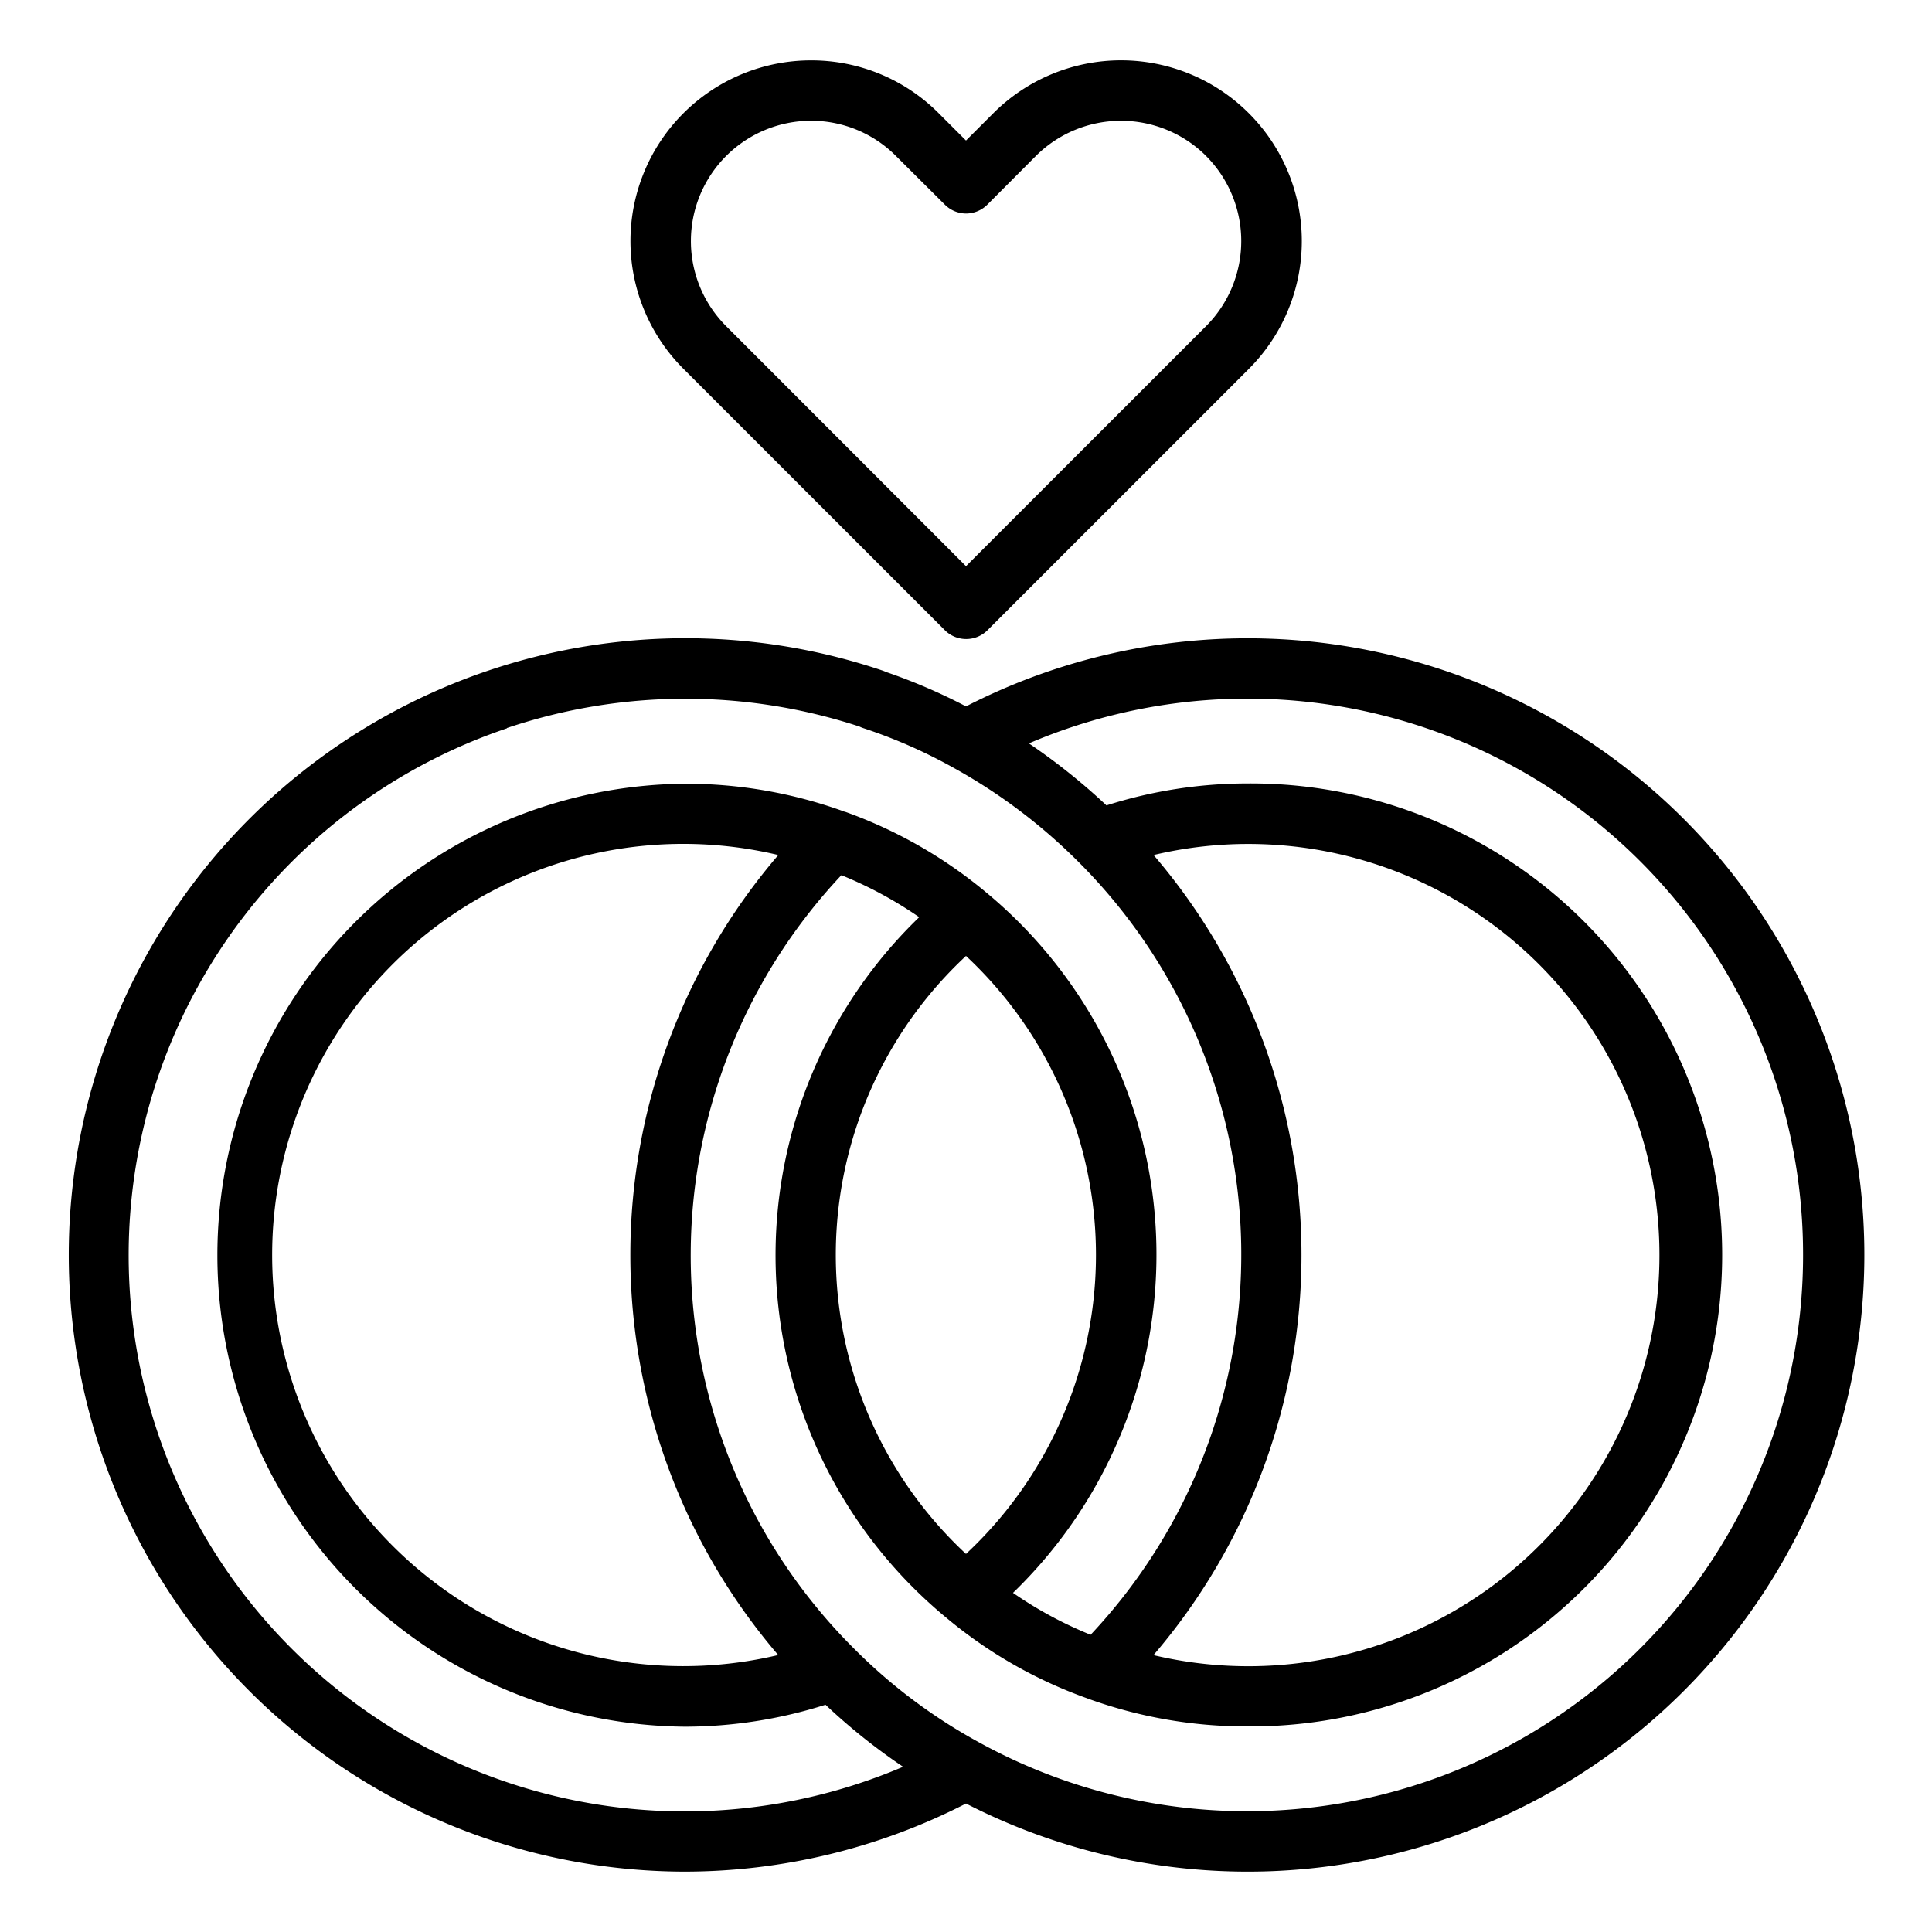
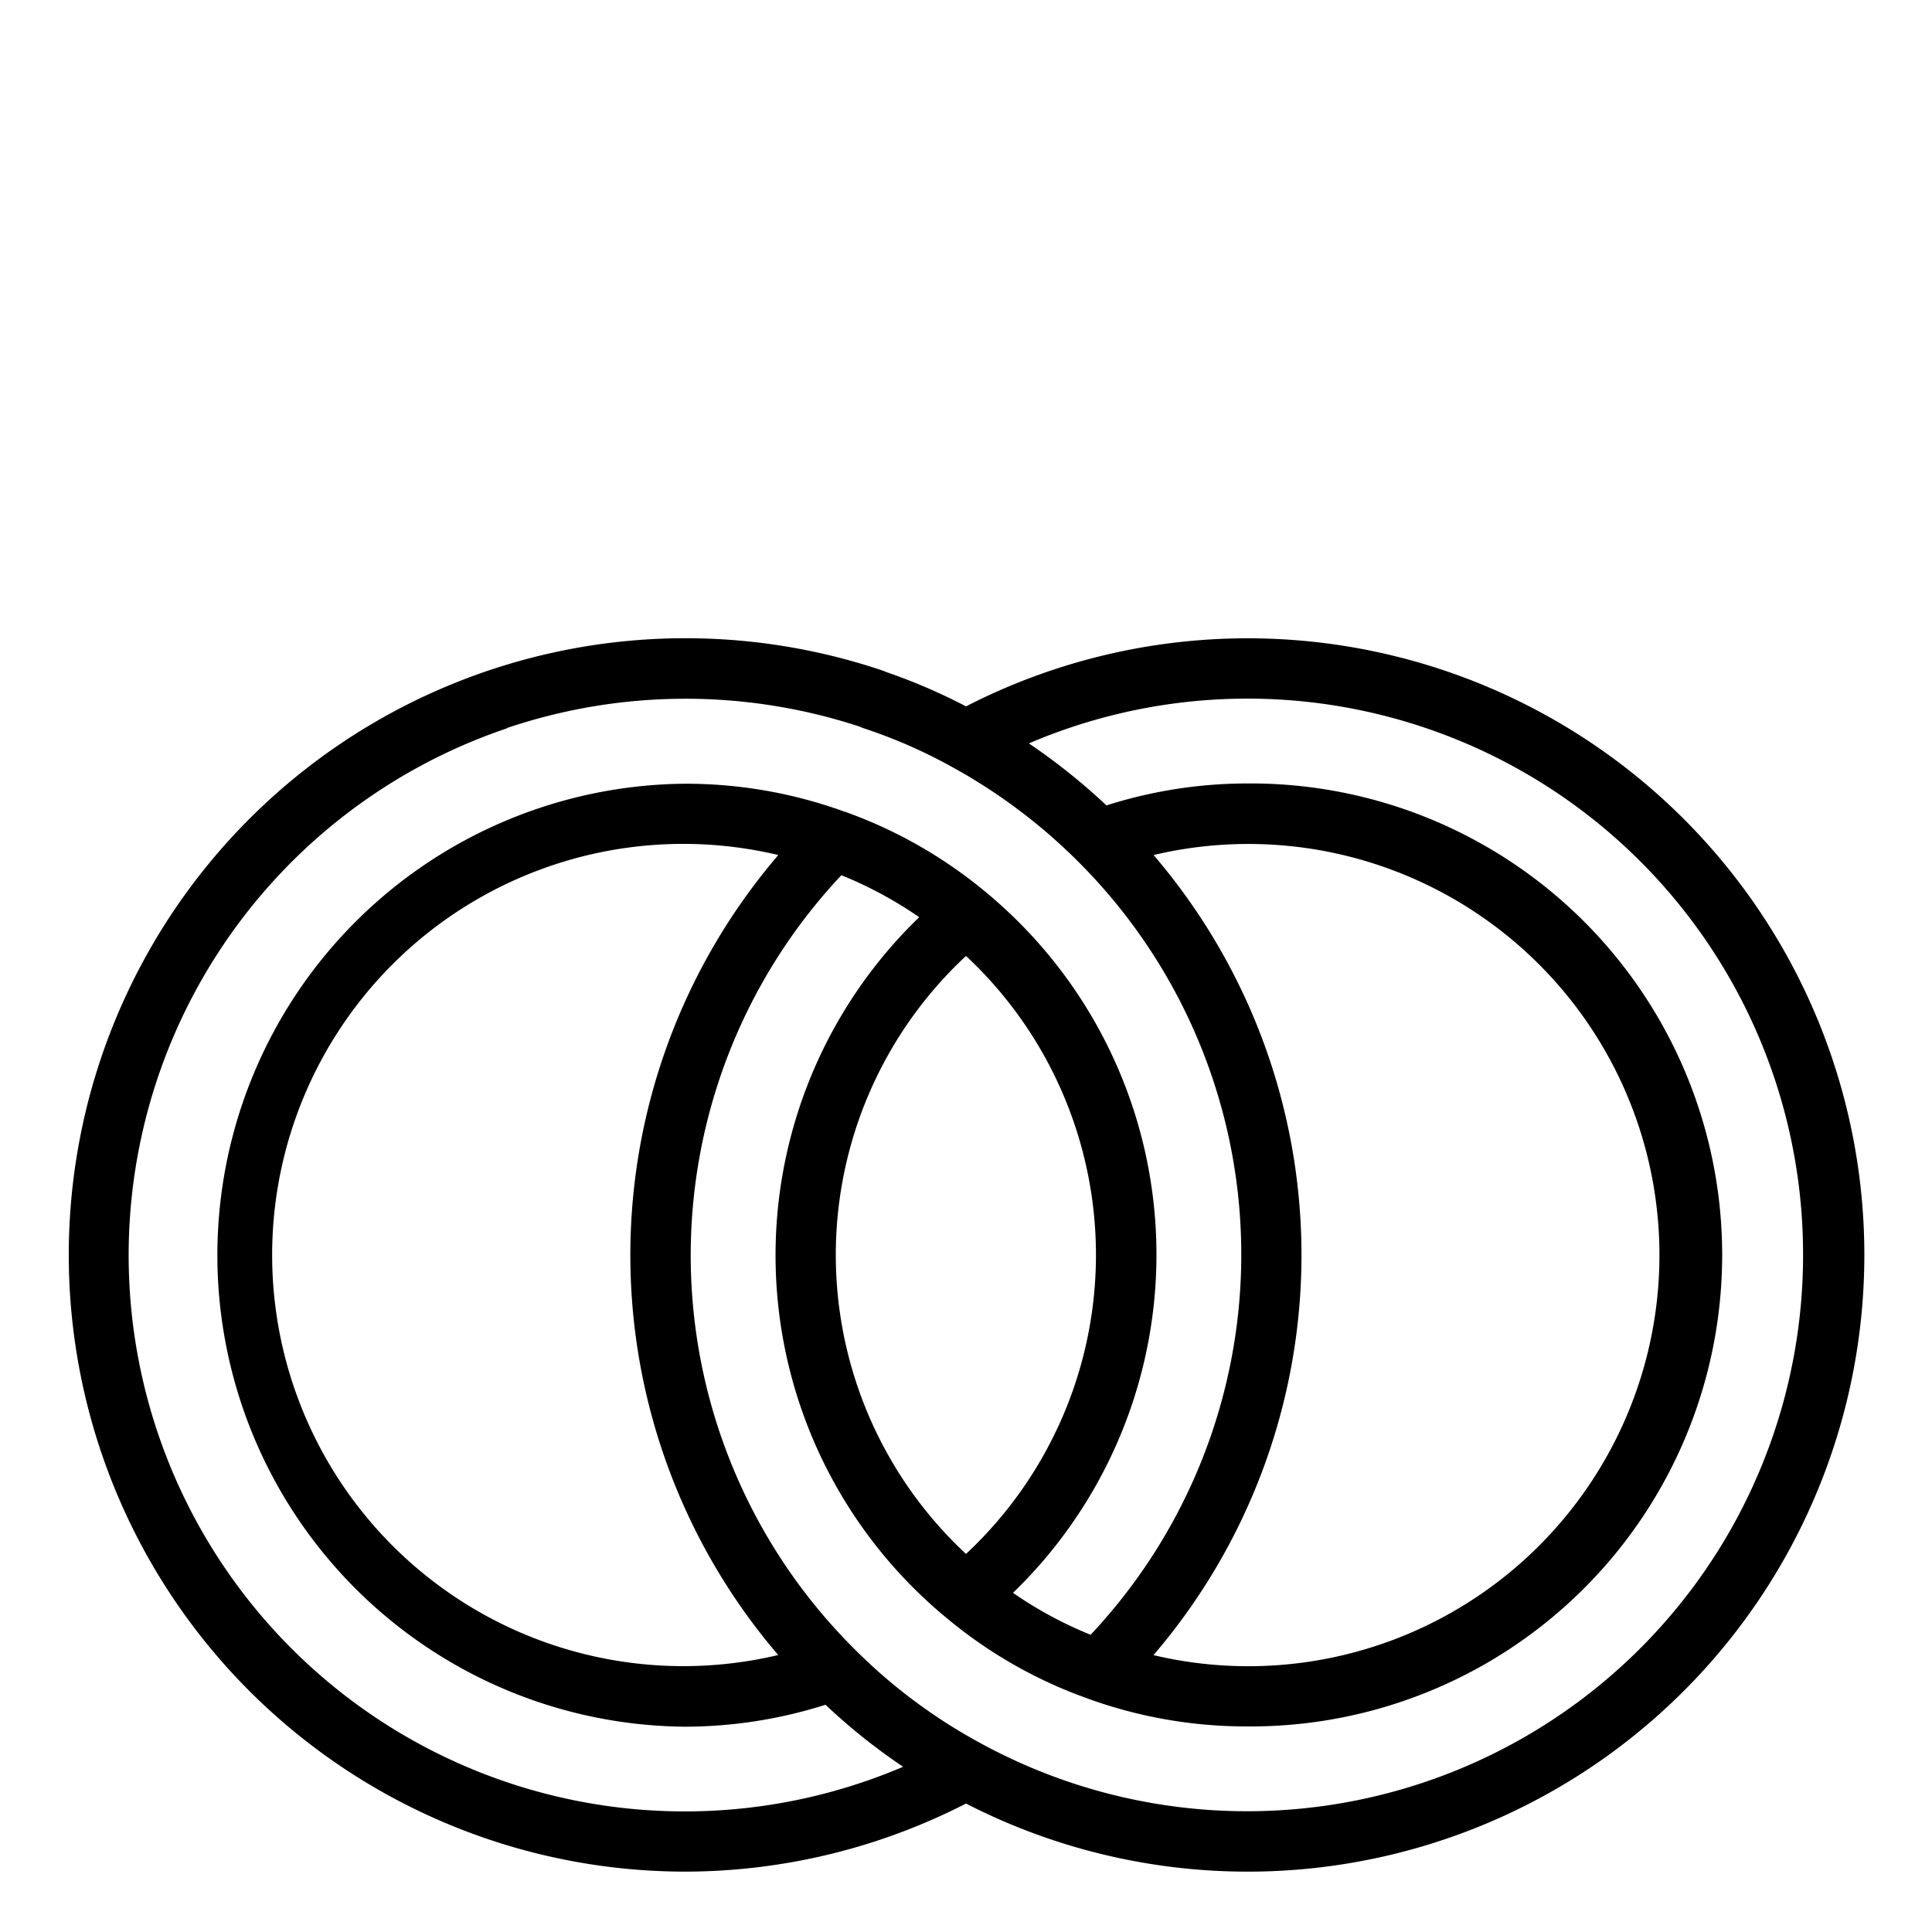
<svg xmlns="http://www.w3.org/2000/svg" id="Layer_1" viewBox="0 0 64 64" data-name="Layer 1">
  <path d="m22.7 62a20.442 20.442 0 0 0 9.3-2.255 20.428 20.428 0 1 0 0-36.345 18.93 18.93 0 0 0 -2.65-1.14 1.064 1.064 0 0 0 -.115-.047 20.429 20.429 0 1 0 -6.535 39.787zm37.029-20.424a18.418 18.418 0 0 1 -27.25 16.168 17.96 17.96 0 0 1 -4.172-3.116 18.386 18.386 0 0 1 -.435-25.636 13.4 13.4 0 0 1 2.578 1.391 15.565 15.565 0 0 0 .914 23.22 15.242 15.242 0 0 0 4.649 2.656l.013.005.033.013a15.4 15.4 0 0 0 5.246.913 15.619 15.619 0 1 0 0-31.237 15.41 15.41 0 0 0 -4.652.727 20.713 20.713 0 0 0 -2.57-2.054 18.407 18.407 0 0 1 25.646 16.95zm-33.946 13.248a13.619 13.619 0 1 1 0-26.5 20.365 20.365 0 0 0 0 26.505zm6.217-3.348a13.529 13.529 0 0 1 0-19.809 13.546 13.546 0 0 1 0 19.809zm6.214 3.348a20.367 20.367 0 0 0 0-26.5 13.619 13.619 0 1 1 0 26.505zm-21.421-30.707a18.5 18.5 0 0 1 11.678-.049 1.015 1.015 0 0 0 .132.054 17.03 17.03 0 0 1 2.923 1.278 18.481 18.481 0 0 1 4.167 3.119 18.385 18.385 0 0 1 .435 25.635 13.187 13.187 0 0 1 -2.571-1.389 15.582 15.582 0 0 0 -.914-23.223 15.361 15.361 0 0 0 -4.657-2.654h-.013l-.032-.013a15.406 15.406 0 0 0 -5.246-.913 15.619 15.619 0 0 0 0 31.237 15.43 15.43 0 0 0 4.651-.727 20.025 20.025 0 0 0 2.57 2.055 18.423 18.423 0 1 1 -13.123-34.4z" />
-   <path d="m32.9 3.755-.9.9-.9-.9a5.95 5.95 0 0 0 -4.235-1.755 5.984 5.984 0 0 0 -4.226 10.217l8.66 8.659a1 1 0 0 0 1.414 0l8.66-8.659a5.986 5.986 0 1 0 -8.473-8.462zm7.054 1.413a3.992 3.992 0 0 1 0 5.635l-7.954 7.952-7.95-7.955a3.986 3.986 0 0 1 2.812-6.8 3.964 3.964 0 0 1 2.819 1.168l1.619 1.612a1 1 0 0 0 .7.293 1 1 0 0 0 .707-.294l1.606-1.611a3.993 3.993 0 0 1 5.642 0z" />
</svg>